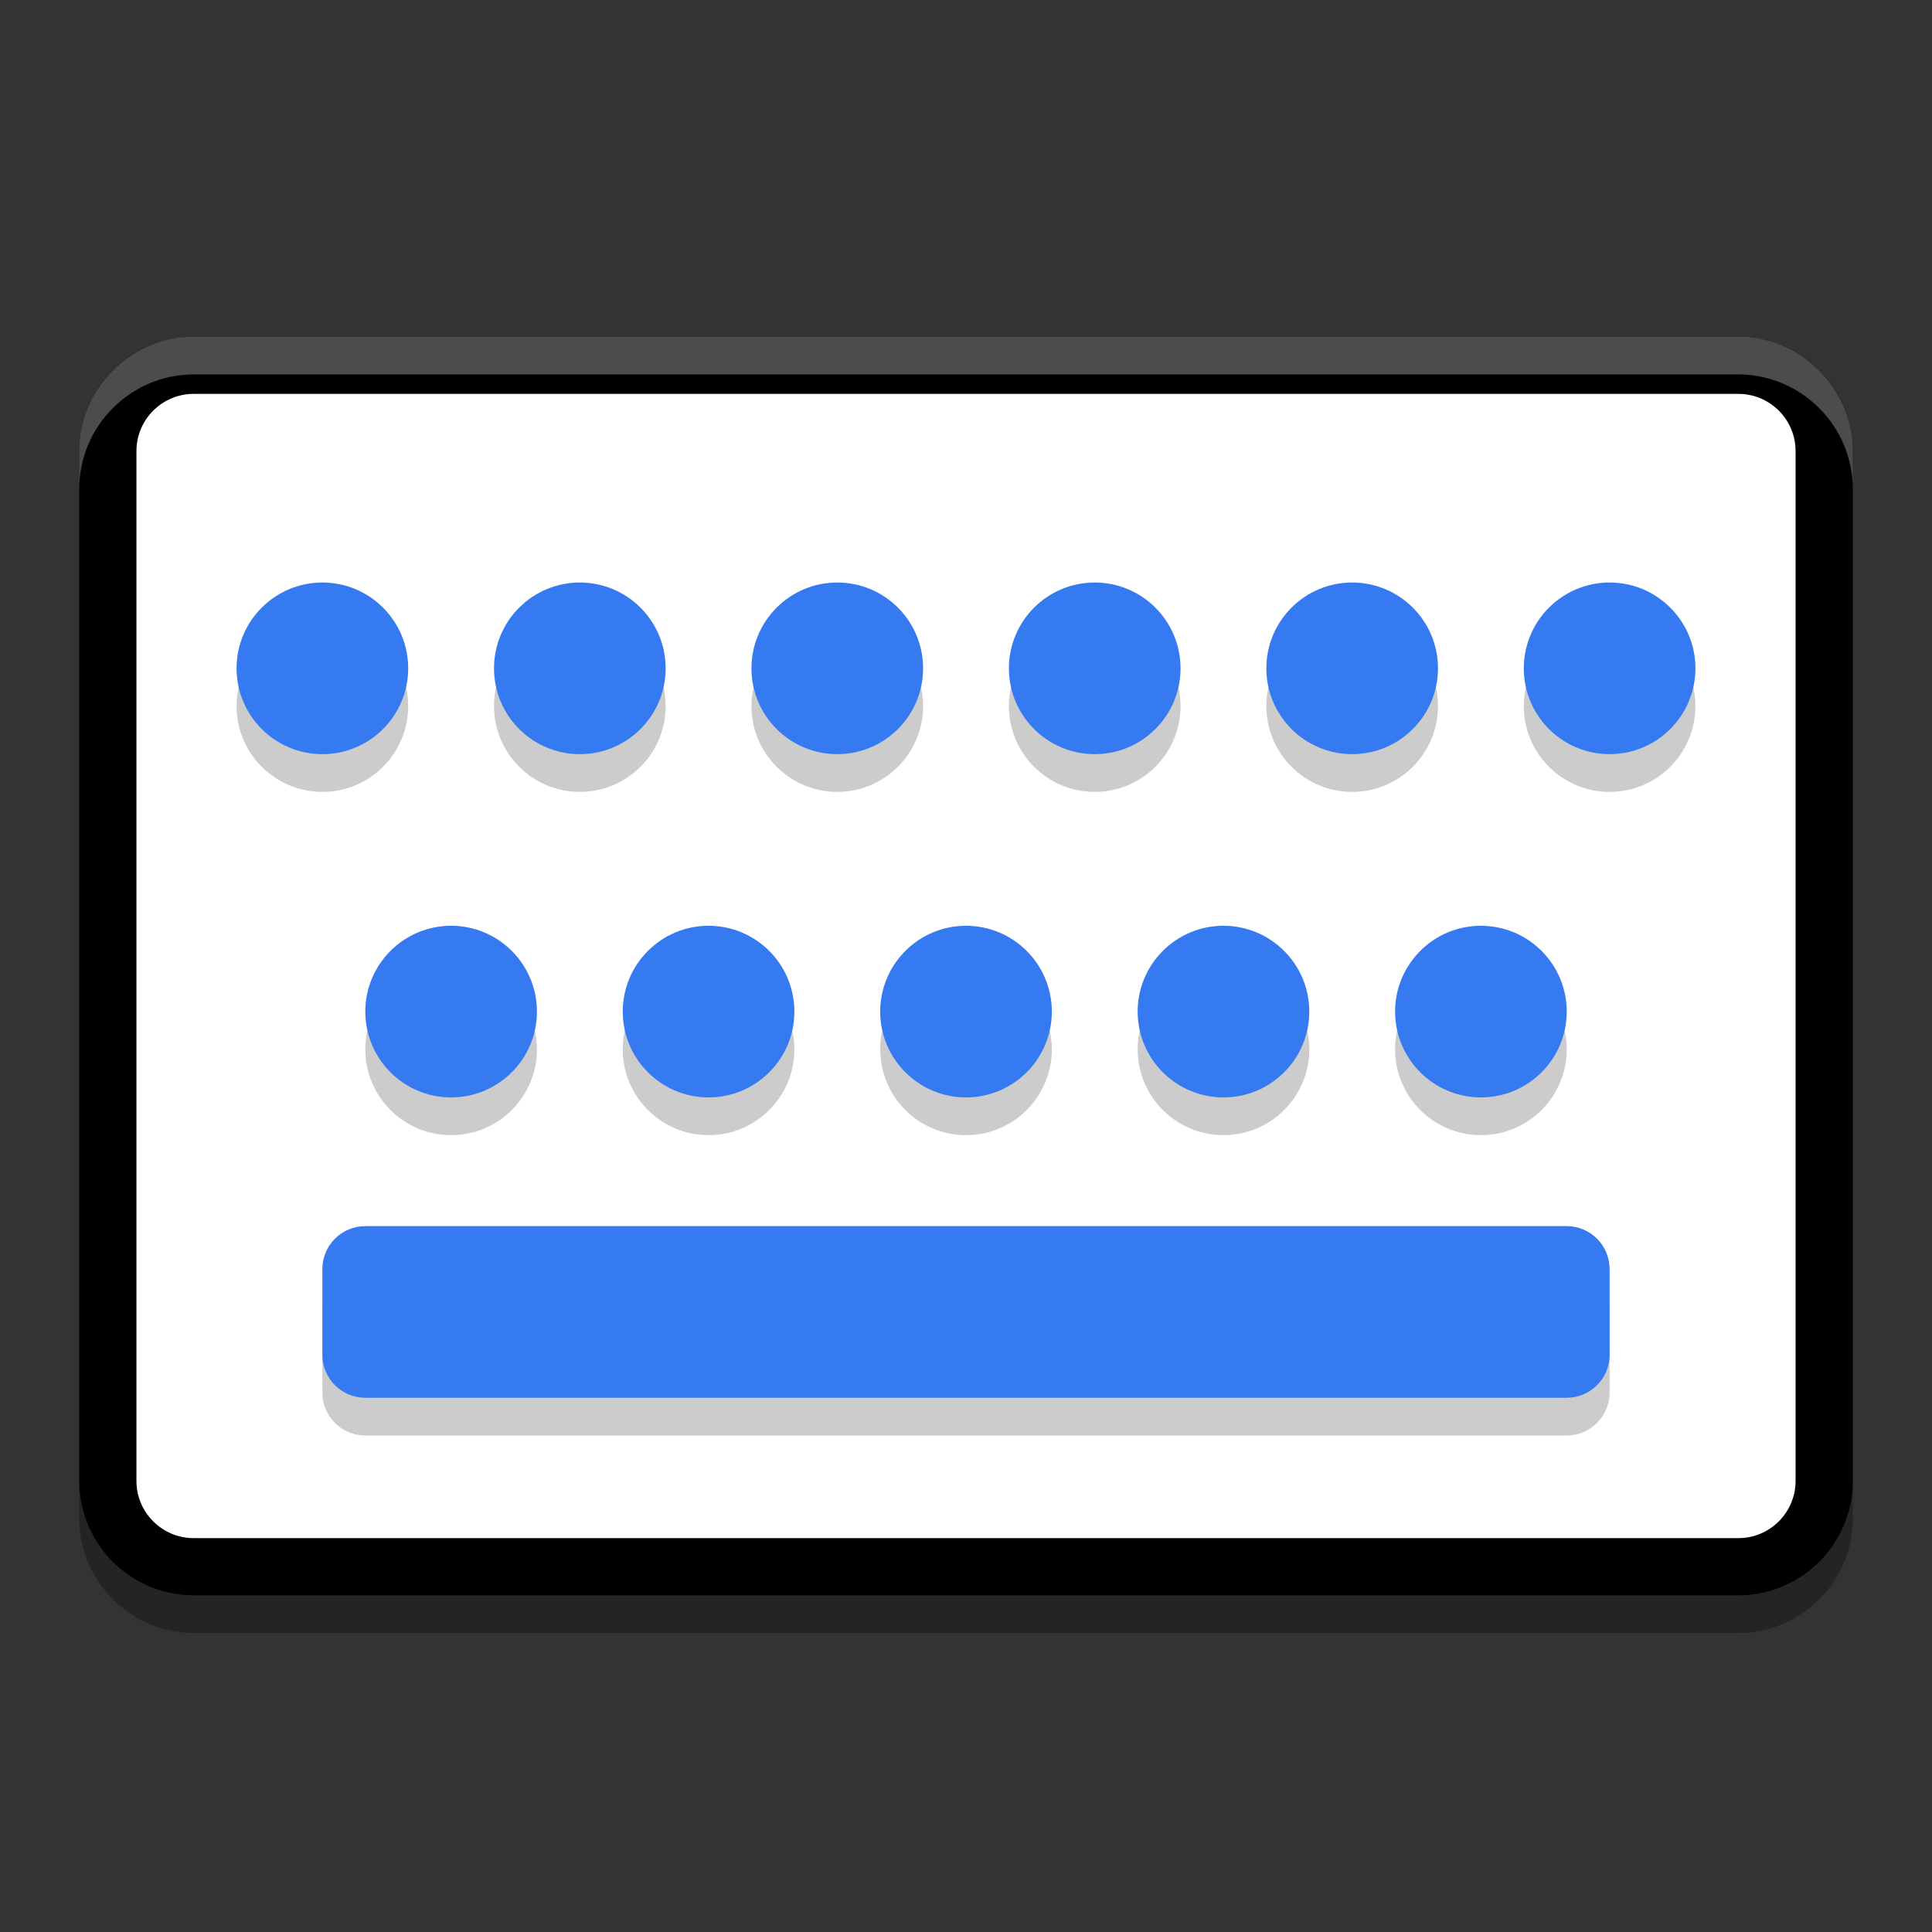
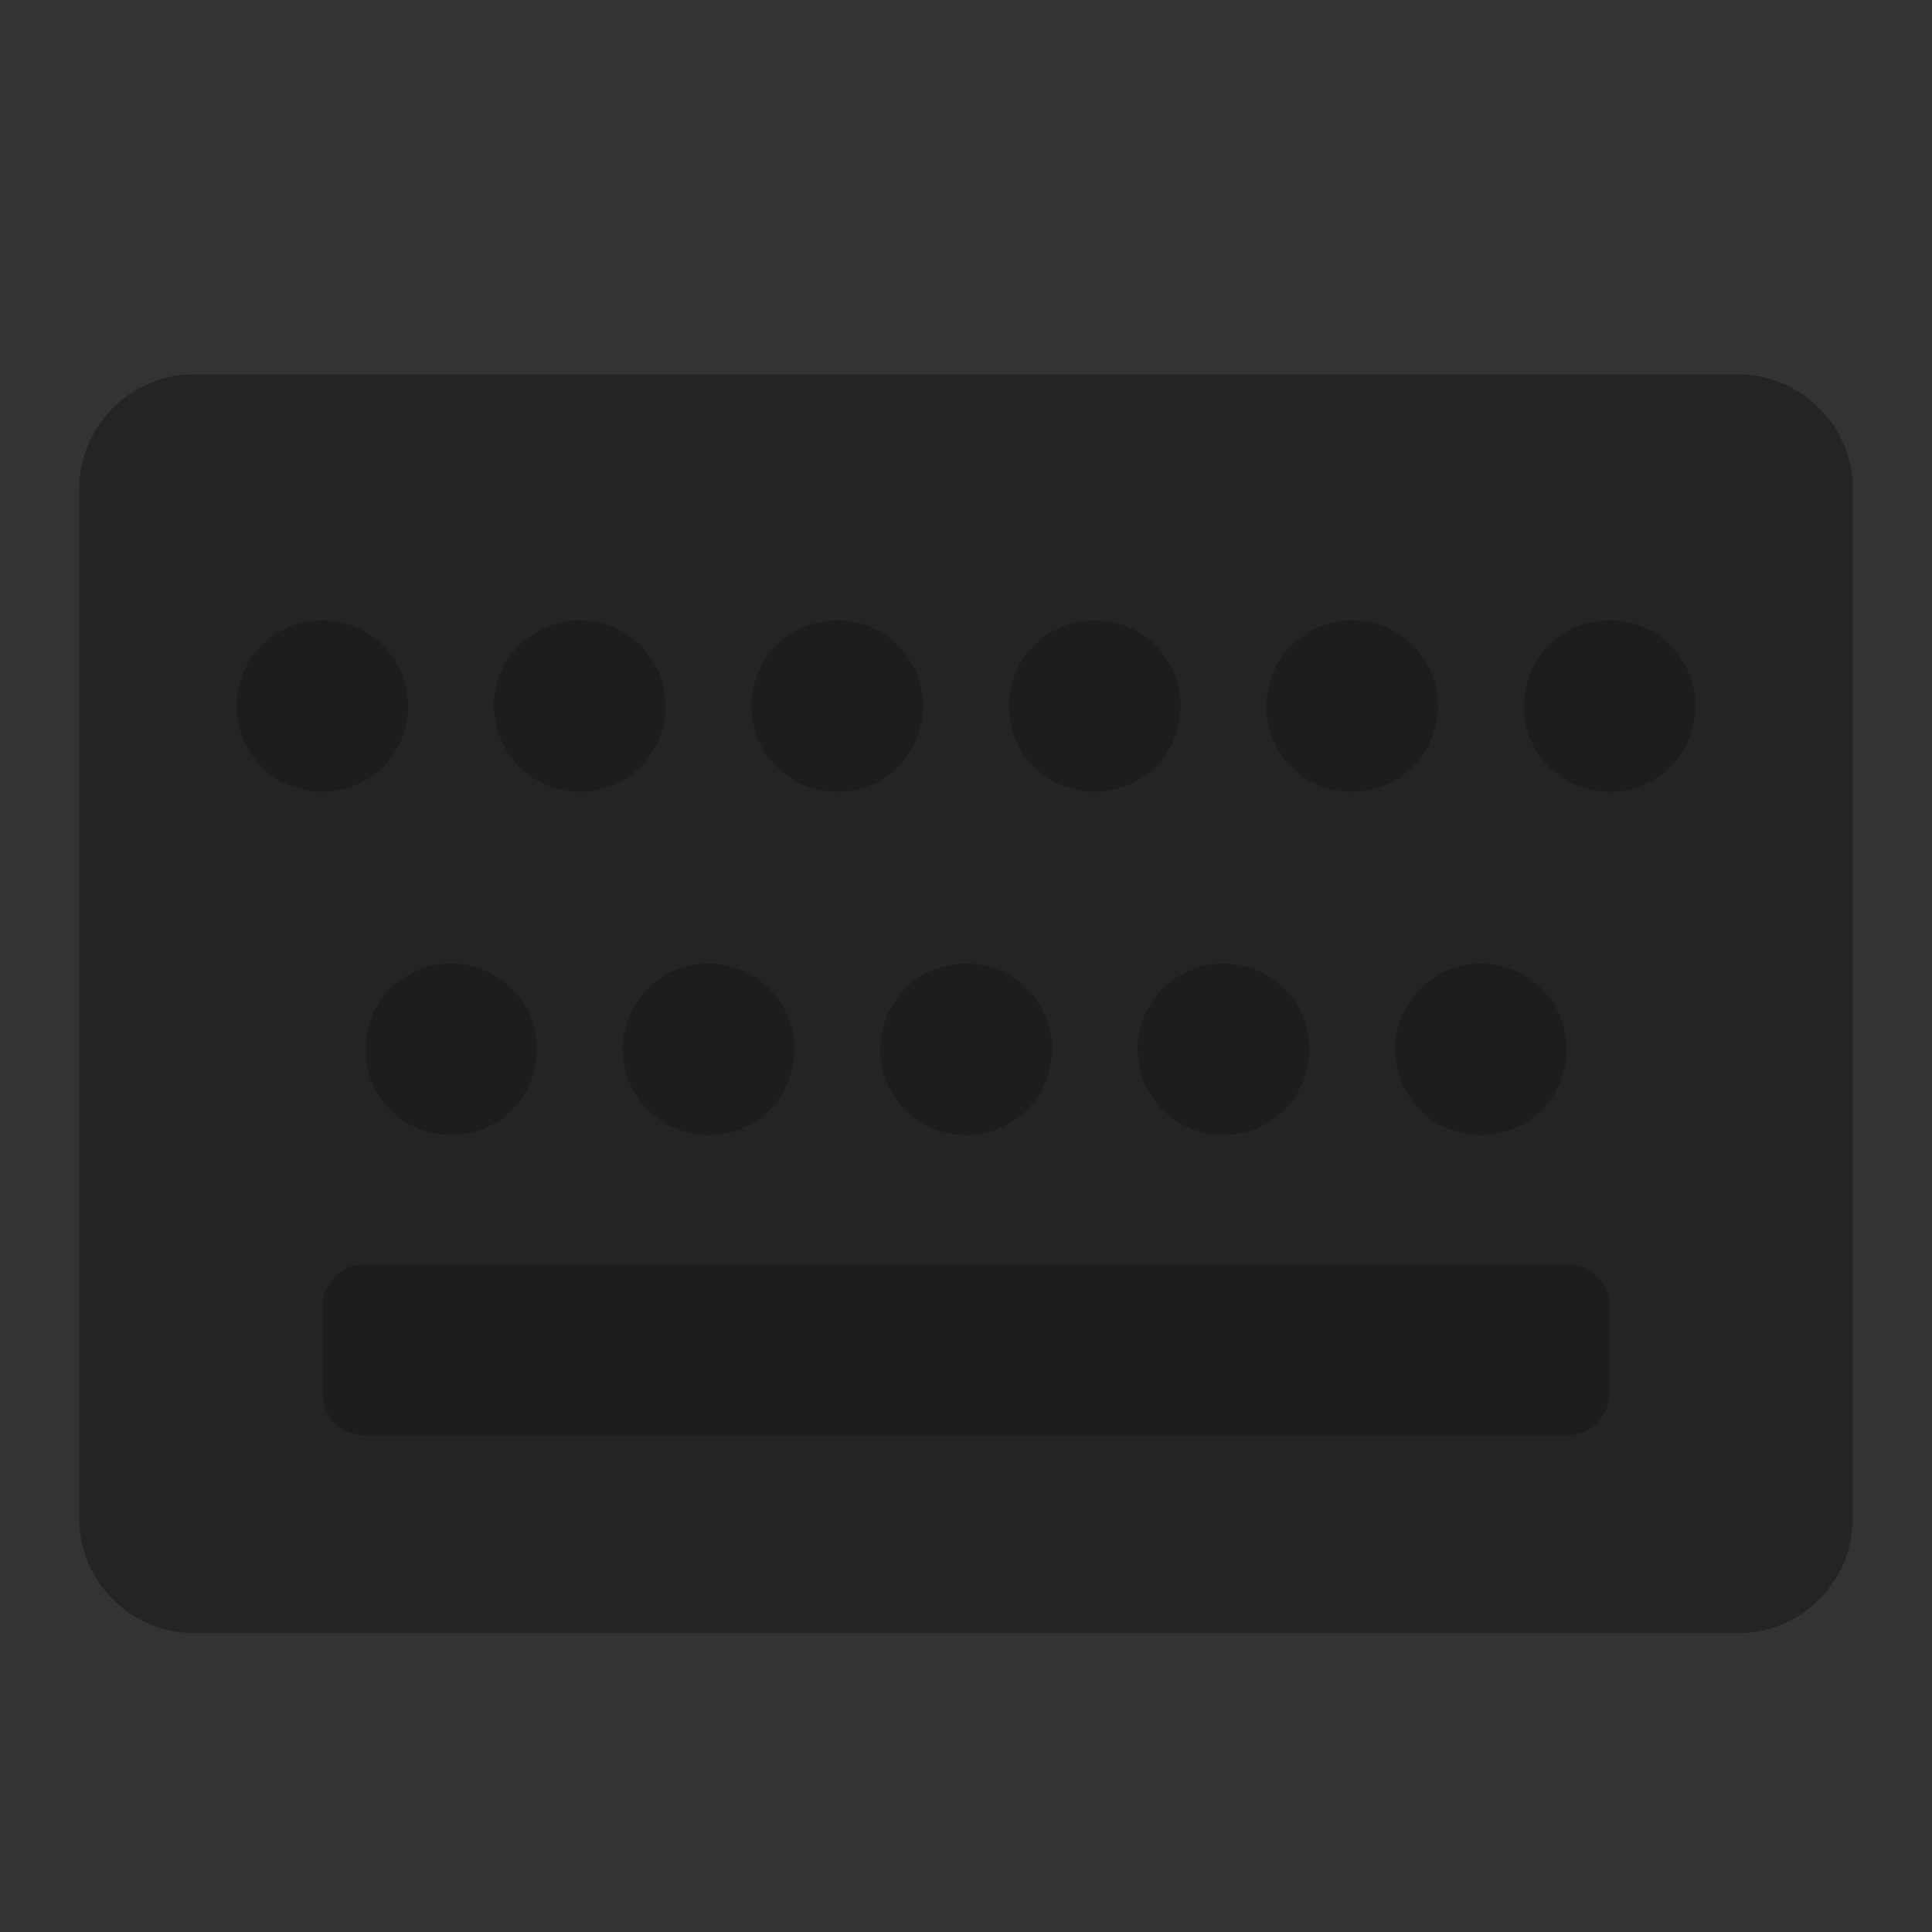
<svg xmlns="http://www.w3.org/2000/svg" width="512" height="512" version="1.1" viewBox="0 0 384 384">
  <rect x="0" y="0" width="384" height="384" fill="#333333" stroke="none" />
  <path d="m38.49 74.42c-12.491 0-22.74 10.249-22.74 22.74v204.68c0 12.491 10.249 22.74 22.74 22.74h307.02c12.491 0 22.742-10.249 22.742-22.74v-204.68c0-12.491-10.251-22.74-22.742-22.74z" color="#000000" color-rendering="auto" dominant-baseline="auto" image-rendering="auto" opacity=".3" shape-rendering="auto" solid-color="#000000" style="font-feature-settings:normal;font-variant-alternates:normal;font-variant-caps:normal;font-variant-ligatures:normal;font-variant-numeric:normal;font-variant-position:normal;isolation:auto;mix-blend-mode:normal;shape-padding:0;text-decoration-color:#000000;text-decoration-line:none;text-decoration-style:solid;text-indent:0;text-orientation:mixed;text-transform:none;white-space:normal" />
-   <path d="m362.57 294.34v-204.68c0-9.417-7.64-17.057-17.057-17.057h-307.02c-9.417 0-17.057 7.64-17.057 17.057v204.68c0 9.417 7.64 17.057 17.057 17.057h307.02c9.417 0 17.057-7.64 17.057-17.057z" fill="#fff" stroke="#000" stroke-width="11.368" />
  <path d="m64.075 123.28c-9.417 0-17.057 7.64-17.057 17.057 0 9.417 7.64 17.057 17.057 17.057 9.417 0 17.057-7.64 17.057-17.057 0-9.417-7.64-17.057-17.057-17.057zm51.17 0c-9.417 0-17.057 7.64-17.057 17.057 0 9.417 7.64 17.057 17.057 17.057 9.417 0 17.057-7.64 17.057-17.057 0-9.417-7.64-17.057-17.057-17.057zm51.17 0c-9.417 0-17.057 7.64-17.057 17.057 0 9.417 7.64 17.057 17.057 17.057 9.417 0 17.057-7.64 17.057-17.057 0-9.417-7.64-17.057-17.057-17.057zm51.17 0c-9.417 0-17.057 7.64-17.057 17.057 0 9.417 7.64 17.057 17.057 17.057 9.417 0 17.057-7.64 17.057-17.057 0-9.417-7.64-17.057-17.057-17.057zm51.17 0c-9.417 0-17.057 7.64-17.057 17.057 0 9.417 7.64 17.057 17.057 17.057 9.417 0 17.057-7.64 17.057-17.057 0-9.417-7.64-17.057-17.057-17.057zm51.17 0c-9.417 0-17.057 7.64-17.057 17.057 0 9.417 7.64 17.057 17.057 17.057 9.417 0 17.057-7.64 17.057-17.057 0-9.417-7.64-17.057-17.057-17.057zm-230.26 68.226c-9.417 0-17.057 7.64-17.057 17.057 0 9.417 7.64 17.057 17.057 17.057 9.417 0 17.057-7.64 17.057-17.057 0-9.417-7.64-17.057-17.057-17.057zm51.17 0c-9.417 0-17.057 7.64-17.057 17.057 0 9.417 7.64 17.057 17.057 17.057 9.417 0 17.057-7.64 17.057-17.057 0-9.417-7.64-17.057-17.057-17.057zm51.17 0c-9.417 0-17.057 7.64-17.057 17.057 0 9.417 7.64 17.057 17.057 17.057 9.417 0 17.056-7.64 17.056-17.057 0-9.417-7.64-17.057-17.056-17.057zm51.17 0c-9.417 0-17.057 7.64-17.057 17.057 0 9.417 7.64 17.057 17.057 17.057 9.417 0 17.057-7.64 17.057-17.057 0-9.417-7.64-17.057-17.057-17.057zm51.17 0c-9.417 0-17.057 7.64-17.057 17.057 0 9.417 7.64 17.057 17.057 17.057 9.417 0 17.057-7.64 17.057-17.057 0-9.417-7.64-17.057-17.057-17.057zm-221.74 59.698c-4.708 0-8.528 3.82-8.528 8.528v17.057c0 4.708 3.82 8.528 8.528 8.528h238.79c4.708 0 8.528-3.82 8.528-8.528v-17.057c0-4.708-3.82-8.528-8.528-8.528z" opacity=".2" stroke-width="11.371" />
-   <path d="m64.075 115.78c-9.417 0-17.057 7.64-17.057 17.057 0 9.417 7.64 17.057 17.057 17.057 9.417 0 17.057-7.64 17.057-17.057 0-9.417-7.64-17.057-17.057-17.057zm51.17 0c-9.417 0-17.057 7.64-17.057 17.057 0 9.417 7.64 17.057 17.057 17.057 9.417 0 17.057-7.64 17.057-17.057 0-9.417-7.64-17.057-17.057-17.057zm51.17 0c-9.417 0-17.057 7.64-17.057 17.057 0 9.417 7.64 17.057 17.057 17.057 9.417 0 17.057-7.64 17.057-17.057 0-9.417-7.64-17.057-17.057-17.057zm51.17 0c-9.417 0-17.057 7.64-17.057 17.057 0 9.417 7.64 17.057 17.057 17.057 9.417 0 17.057-7.64 17.057-17.057 0-9.417-7.64-17.057-17.057-17.057zm51.17 0c-9.417 0-17.057 7.64-17.057 17.057 0 9.417 7.64 17.057 17.057 17.057 9.417 0 17.057-7.64 17.057-17.057 0-9.417-7.64-17.057-17.057-17.057zm51.17 0c-9.417 0-17.057 7.64-17.057 17.057 0 9.417 7.64 17.057 17.057 17.057 9.417 0 17.057-7.64 17.057-17.057 0-9.417-7.64-17.057-17.057-17.057zm-230.26 68.226c-9.417 0-17.057 7.64-17.057 17.057 0 9.417 7.64 17.057 17.057 17.057 9.417 0 17.057-7.64 17.057-17.057 0-9.417-7.64-17.057-17.057-17.057zm51.17 0c-9.417 0-17.057 7.64-17.057 17.057 0 9.417 7.64 17.057 17.057 17.057 9.417 0 17.057-7.64 17.057-17.057 0-9.417-7.64-17.057-17.057-17.057zm51.17 0c-9.417 0-17.057 7.64-17.057 17.057 0 9.417 7.64 17.057 17.057 17.057 9.417 0 17.056-7.64 17.056-17.057 0-9.417-7.64-17.057-17.056-17.057zm51.17 0c-9.417 0-17.057 7.64-17.057 17.057 0 9.417 7.64 17.057 17.057 17.057 9.417 0 17.057-7.64 17.057-17.057 0-9.417-7.64-17.057-17.057-17.057zm51.17 0c-9.417 0-17.057 7.64-17.057 17.057 0 9.417 7.64 17.057 17.057 17.057 9.417 0 17.057-7.64 17.057-17.057 0-9.417-7.64-17.057-17.057-17.057zm-221.74 59.698c-4.708 0-8.528 3.82-8.528 8.528v17.057c0 4.708 3.82 8.528 8.528 8.528h238.79c4.708 0 8.528-3.82 8.528-8.528v-17.057c0-4.708-3.82-8.528-8.528-8.528z" fill="#357af0" stroke-width="11.371" />
-   <path transform="scale(.75)" d="m51.32 89.227c-16.655 0-30.32 13.666-30.32 30.32v10c0-16.655 13.666-30.32 30.32-30.32h409.36c16.655 0 30.322 13.665 30.322 30.32v-10c0-16.655-13.668-30.32-30.322-30.32h-409.36z" color="#000000" color-rendering="auto" dominant-baseline="auto" fill="#fff" image-rendering="auto" opacity=".3" shape-rendering="auto" solid-color="#000000" style="font-feature-settings:normal;font-variant-alternates:normal;font-variant-caps:normal;font-variant-ligatures:normal;font-variant-numeric:normal;font-variant-position:normal;isolation:auto;mix-blend-mode:normal;shape-padding:0;text-decoration-color:#000000;text-decoration-line:none;text-decoration-style:solid;text-indent:0;text-orientation:mixed;text-transform:none;white-space:normal" />
</svg>